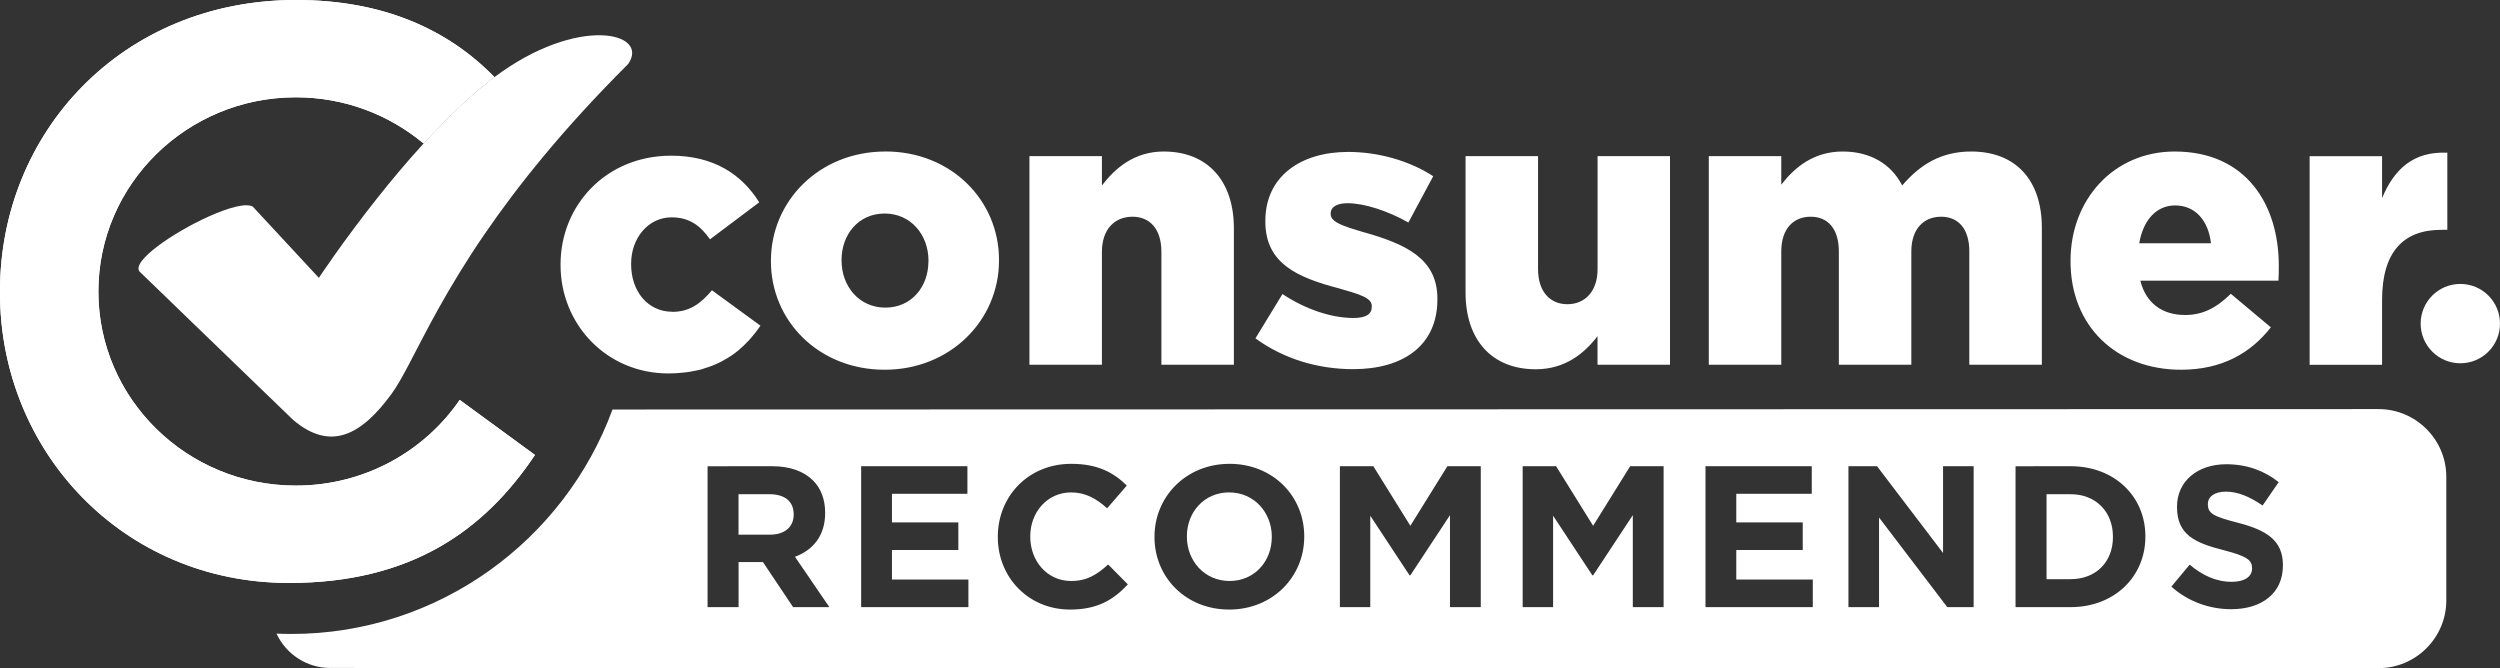
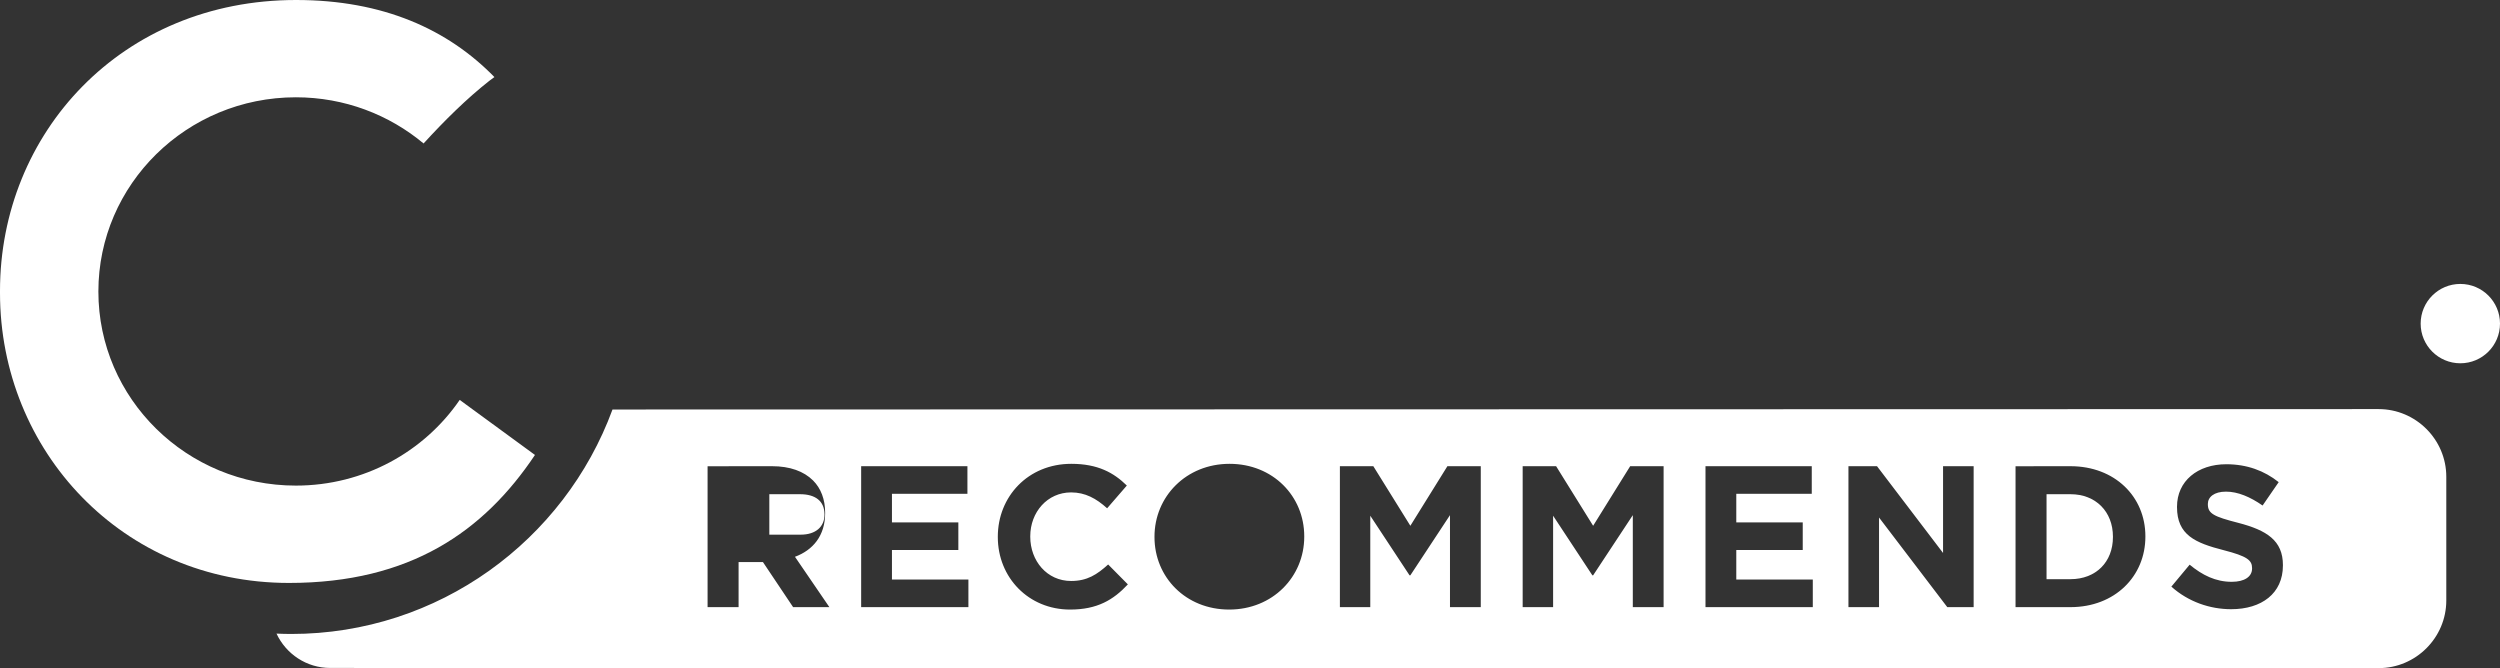
<svg xmlns="http://www.w3.org/2000/svg" id="Layer_2" data-name="Layer 2" viewBox="0 0 484.61 129.51">
  <rect x="0" y="0" width="484.61" height="129.51" fill="#333333" stroke="none" />
  <defs>
    <style>
      .cls-1 {
        fill: #fff;
      }
    </style>
  </defs>
  <g id="Layer_2-2" data-name="Layer 2">
    <g id="Layer_1-2" data-name="Layer 1-2">
      <g>
-         <path class="cls-1" d="M89.11,77.52c-6.87,10.02-18.53,16.61-31.76,16.61-21.14,0-38.28-16.84-38.28-37.62S36.21,18.86,57.35,18.86c9.45,0,18.08,3.38,24.76,8.95,4.05-4.44,8.39-8.72,12.74-12.14.33-.26.66-.47.99-.73C86.81,5.69,74.27,0,57.39,0,23.54,0,0,25.8,0,56.39v.39c0,30.6,23.73,56.22,56.01,56.22,23.53,0,37.78-10,47.69-24.81l-14.59-10.67h0Z" />
-         <path class="cls-1" d="M264.44,45.05c-4.22-1.26-6.5-2-6.5-3.57v-.15c0-1.13,1.11-1.94,3.26-1.94,3.18,0,7.69,1.42,11.81,3.74l4.81-8.97c-4.58-3-10.63-4.71-16.49-4.71-9.24,0-16.05,4.77-16.05,13.36v.16c0,8.14,6.29,10.83,14.2,12.91,4.22,1.2,6.43,1.87,6.43,3.44v.16c0,1.4-1.11,2.16-3.55,2.16-4.14,0-9.16-1.59-13.76-4.64l-5.24,8.59c5.55,4.04,12.2,5.97,18.93,5.97,9.77,0,16.34-4.62,16.34-13.52v-.16c0-7.84-6.29-10.6-14.2-12.85M323.72,70.7V30.27h-14.04v21.89c0,4.41-2.52,6.81-5.85,6.81s-5.69-2.4-5.69-6.81v-21.89h-14.05v26.45c0,9.18,5.1,14.86,13.6,14.86,5.7,0,9.39-3.06,11.98-6.41v5.53h14.05ZM395.8,70.7v-26.53c0-9.4-5.18-14.8-13.69-14.8-5.84,0-9.92,2.54-13.38,6.58-2.14-4.18-6.21-6.58-11.54-6.58-5.61,0-9.31,3.07-11.9,6.43v-5.53h-14.05v40.43h14.05v-21.96c0-4.41,2.36-6.73,5.69-6.73s5.47,2.32,5.47,6.73v21.96h14.05v-21.96c0-4.41,2.44-6.73,5.77-6.73s5.47,2.32,5.47,6.73v21.96h14.06ZM474.4,44.54v-14.94c-6.66-.3-10.36,3.29-12.65,8.81v-8.13h-14.04v40.43h14.04v-12.56c0-9.33,4.15-13.6,11.47-13.6h1.18ZM421.63,39.82c3.84,0,6.44,2.84,6.95,7.33h-13.9c.74-4.4,3.27-7.33,6.95-7.33M440.2,63.46l-7.77-6.51c-2.88,2.83-5.55,4.11-8.87,4.11-4.36,0-7.57-2.24-8.67-6.65h26.77c.07-.98.07-2.03.07-2.92,0-11.88-6.36-22.12-20.18-22.12-11.84,0-20.19,9.34-20.19,21.15v.14c0,12.57,8.87,21.01,21.43,21.01,8,0,13.54-3.29,17.39-8.21M130.31,60.43c-4.73,0-7.97-3.96-7.97-9.19v-.14c0-4.94,3.31-8.97,7.84-8.97,3.41,0,5.55,1.57,7.45,4.26l9.54-7.17c-3.41-5.46-8.87-9.04-17.07-9.04-12.65,0-21.44,9.64-21.44,21.06v.15c0,11.43,8.86,21,20.93,21,.95,0,1.85-.06,2.73-.15.26-.03.53-.05.8-.09.58-.07,1.13-.18,1.68-.29.36-.09.71-.14,1.07-.23.29-.08.54-.18.82-.27,1.19-.36,2.29-.82,3.31-1.36.11-.06.22-.14.33-.19.96-.53,1.88-1.13,2.7-1.81.04-.03.08-.07.12-.1.66-.55,1.31-1.17,1.95-1.86.12-.13.24-.26.36-.39.67-.76,1.33-1.59,1.95-2.52l-9.4-6.86c-2.21,2.61-4.36,4.18-7.7,4.18M179.97,50.66c0,4.88-3.24,8.97-8.35,8.97s-8.49-4.17-8.49-9.11v-.16c0-4.86,3.25-8.97,8.36-8.97s8.49,4.18,8.49,9.12v.14h0ZM171.62,29.37c-12.85,0-22.18,9.64-22.18,21.15v.14c0,11.52,9.24,21.01,22.04,21.01s22.17-9.65,22.17-21.15v-.16c0-11.51-9.24-21-22.04-21M225.58,29.37c-5.69,0-9.4,3.22-11.98,6.58v-5.68h-14.05v40.43h14.05v-21.89c0-4.41,2.51-6.8,5.91-6.8s5.62,2.39,5.62,6.8v21.89h14.05v-26.45c0-9.2-5.1-14.88-13.6-14.88" />
        <path class="cls-1" d="M469.23,62.73c0,4.24,3.44,7.69,7.69,7.69s7.69-3.44,7.69-7.69-3.44-7.69-7.69-7.69-7.69,3.45-7.69,7.69" />
        <path class="cls-1" d="M89.11,77.52c-6.87,10.02-18.53,16.61-31.76,16.61-21.14,0-38.28-16.84-38.28-37.62S36.21,18.86,57.35,18.86c9.45,0,18.08,3.38,24.76,8.95,4.05-4.44,8.39-8.72,12.74-12.14.33-.26.66-.47.99-.73C86.81,5.69,74.27,0,57.39,0,23.54,0,0,25.8,0,56.39v.39c0,30.6,23.73,56.22,56.01,56.22,23.53,0,37.78-10,47.69-24.81l-14.59-10.67h0Z" />
-         <path class="cls-1" d="M95.84,14.95c-.33.25-.66.47-.99.73-4.35,3.42-8.69,7.7-12.74,12.14-3.21,3.5-6.21,7.09-8.89,10.47-6.78,8.54-11.41,15.57-11.41,15.57l-12.8-13.8c-1.32-.77-4.76.2-8.54,1.9-6.95,3.12-15.06,8.73-13.41,10.69l10.14,9.8,19.1,18.44.56.54c7.22,6.08,13.13,2.96,18.99-5.01,1.1-1.5,2.22-3.51,3.53-6.01,3.05-5.8,7.16-14.24,14.56-25.04,6.37-9.3,15.17-20.35,27.84-32.98,4.24-6.17-9.85-9.5-25.94,2.56" />
        <g>
          <path class="cls-1" d="M401.35,95.8h-4.64v16.47h4.64c4.92,0,8.23-3.32,8.23-8.16v-.08c0-4.84-3.32-8.23-8.23-8.23Z" />
-           <path class="cls-1" d="M238.26,95.45c-4.84,0-8.19,3.82-8.19,8.51v.08c0,4.68,3.43,8.58,8.27,8.58s8.19-3.82,8.19-8.51v-.08c0-4.68-3.43-8.58-8.27-8.58Z" />
-           <path class="cls-1" d="M149.13,95.8h-5.97v7.84h6.09c2.93,0,4.6-1.56,4.6-3.86v-.08c0-2.58-1.79-3.9-4.72-3.9Z" />
+           <path class="cls-1" d="M149.13,95.8v7.84h6.09c2.93,0,4.6-1.56,4.6-3.86v-.08c0-2.58-1.79-3.9-4.72-3.9Z" />
          <path class="cls-1" d="M461.09,79.3h0s-342.36.08-342.36.08c-9.32,25.36-33.72,43.51-62.28,43.51-.96,0-1.91-.03-2.85-.07,1.83,3.93,5.8,6.66,10.42,6.66l397.07.03c7.21,0,13.11-5.9,13.11-13.11v-23.99c0-7.21-5.9-13.11-13.11-13.11ZM153.74,117.69l-5.85-8.74h-4.72v8.74h-6.01v-27.31h0s12.49-.01,12.49-.01c3.47,0,6.16.98,7.96,2.77,1.52,1.52,2.34,3.67,2.34,6.24v.08c0,4.41-2.38,7.18-5.85,8.47l6.67,9.76h-7.02ZM187.72,117.69h-20.79v-27.32h20.6v5.35h-14.63v5.54h12.87v5.35h-12.87v5.73h14.82v5.35ZM207.43,118.16c-8.04,0-14.01-6.2-14.01-14.05h0v-.08c0-7.76,5.85-14.12,14.24-14.12,5.15,0,8.23,1.72,10.77,4.21l-3.82,4.41c-2.11-1.91-4.25-3.08-6.98-3.08-4.6,0-7.92,3.82-7.92,8.51v.08c0,4.68,3.24,8.58,7.92,8.58,3.12,0,5.03-1.25,7.18-3.2l3.82,3.86c-2.81,3.01-5.93,4.88-11.2,4.88ZM252.82,104.04c0,7.77-6.12,14.12-14.55,14.12s-14.48-6.28-14.48-14.05v-.08c0-7.76,6.13-14.12,14.55-14.12s14.48,6.28,14.48,14.05v.08ZM287.04,117.69h-5.97v-17.83l-7.68,11.66h-.16l-7.61-11.55v17.72h-5.89v-27.32h6.48l7.18,11.55,7.18-11.55h6.47v27.32ZM322.48,117.69h-5.97v-17.83l-7.69,11.66h-.15l-7.61-11.55v17.72h-5.9v-27.32h6.48l7.18,11.55,7.18-11.55h6.48v27.32ZM351.4,117.69h-20.8v-27.32h20.6v5.35h-14.63v5.54h12.88v5.35h-12.88v5.73h14.83v5.35ZM382.58,117.69h-5.11l-13.23-17.37v17.37h-5.93v-27.32h5.54l12.8,16.82v-16.82h5.93v27.32ZM415.87,104.03c0,7.69-5.93,13.66-14.52,13.66h-10.65v-27.31h0s10.65-.01,10.65-.01c8.58,0,14.52,5.89,14.52,13.58v.08ZM442.53,109.62c0,5.42-4.14,8.47-10.03,8.47-4.14,0-8.31-1.44-11.59-4.37h-.01s3.55-4.26,3.55-4.26c2.46,2.03,5.03,3.32,8.16,3.32,2.46,0,3.94-.98,3.94-2.58v-.08c0-1.52-.94-2.3-5.5-3.47-5.5-1.41-9.05-2.93-9.05-8.35v-.08c0-4.96,3.98-8.23,9.56-8.23,3.98,0,7.37,1.25,10.15,3.47l-3.12,4.53c-2.42-1.68-4.8-2.69-7.1-2.69s-3.51,1.05-3.51,2.38v.08c0,1.8,1.17,2.38,5.89,3.59,5.54,1.44,8.66,3.43,8.66,8.19v.08Z" />
        </g>
      </g>
    </g>
  </g>
</svg>